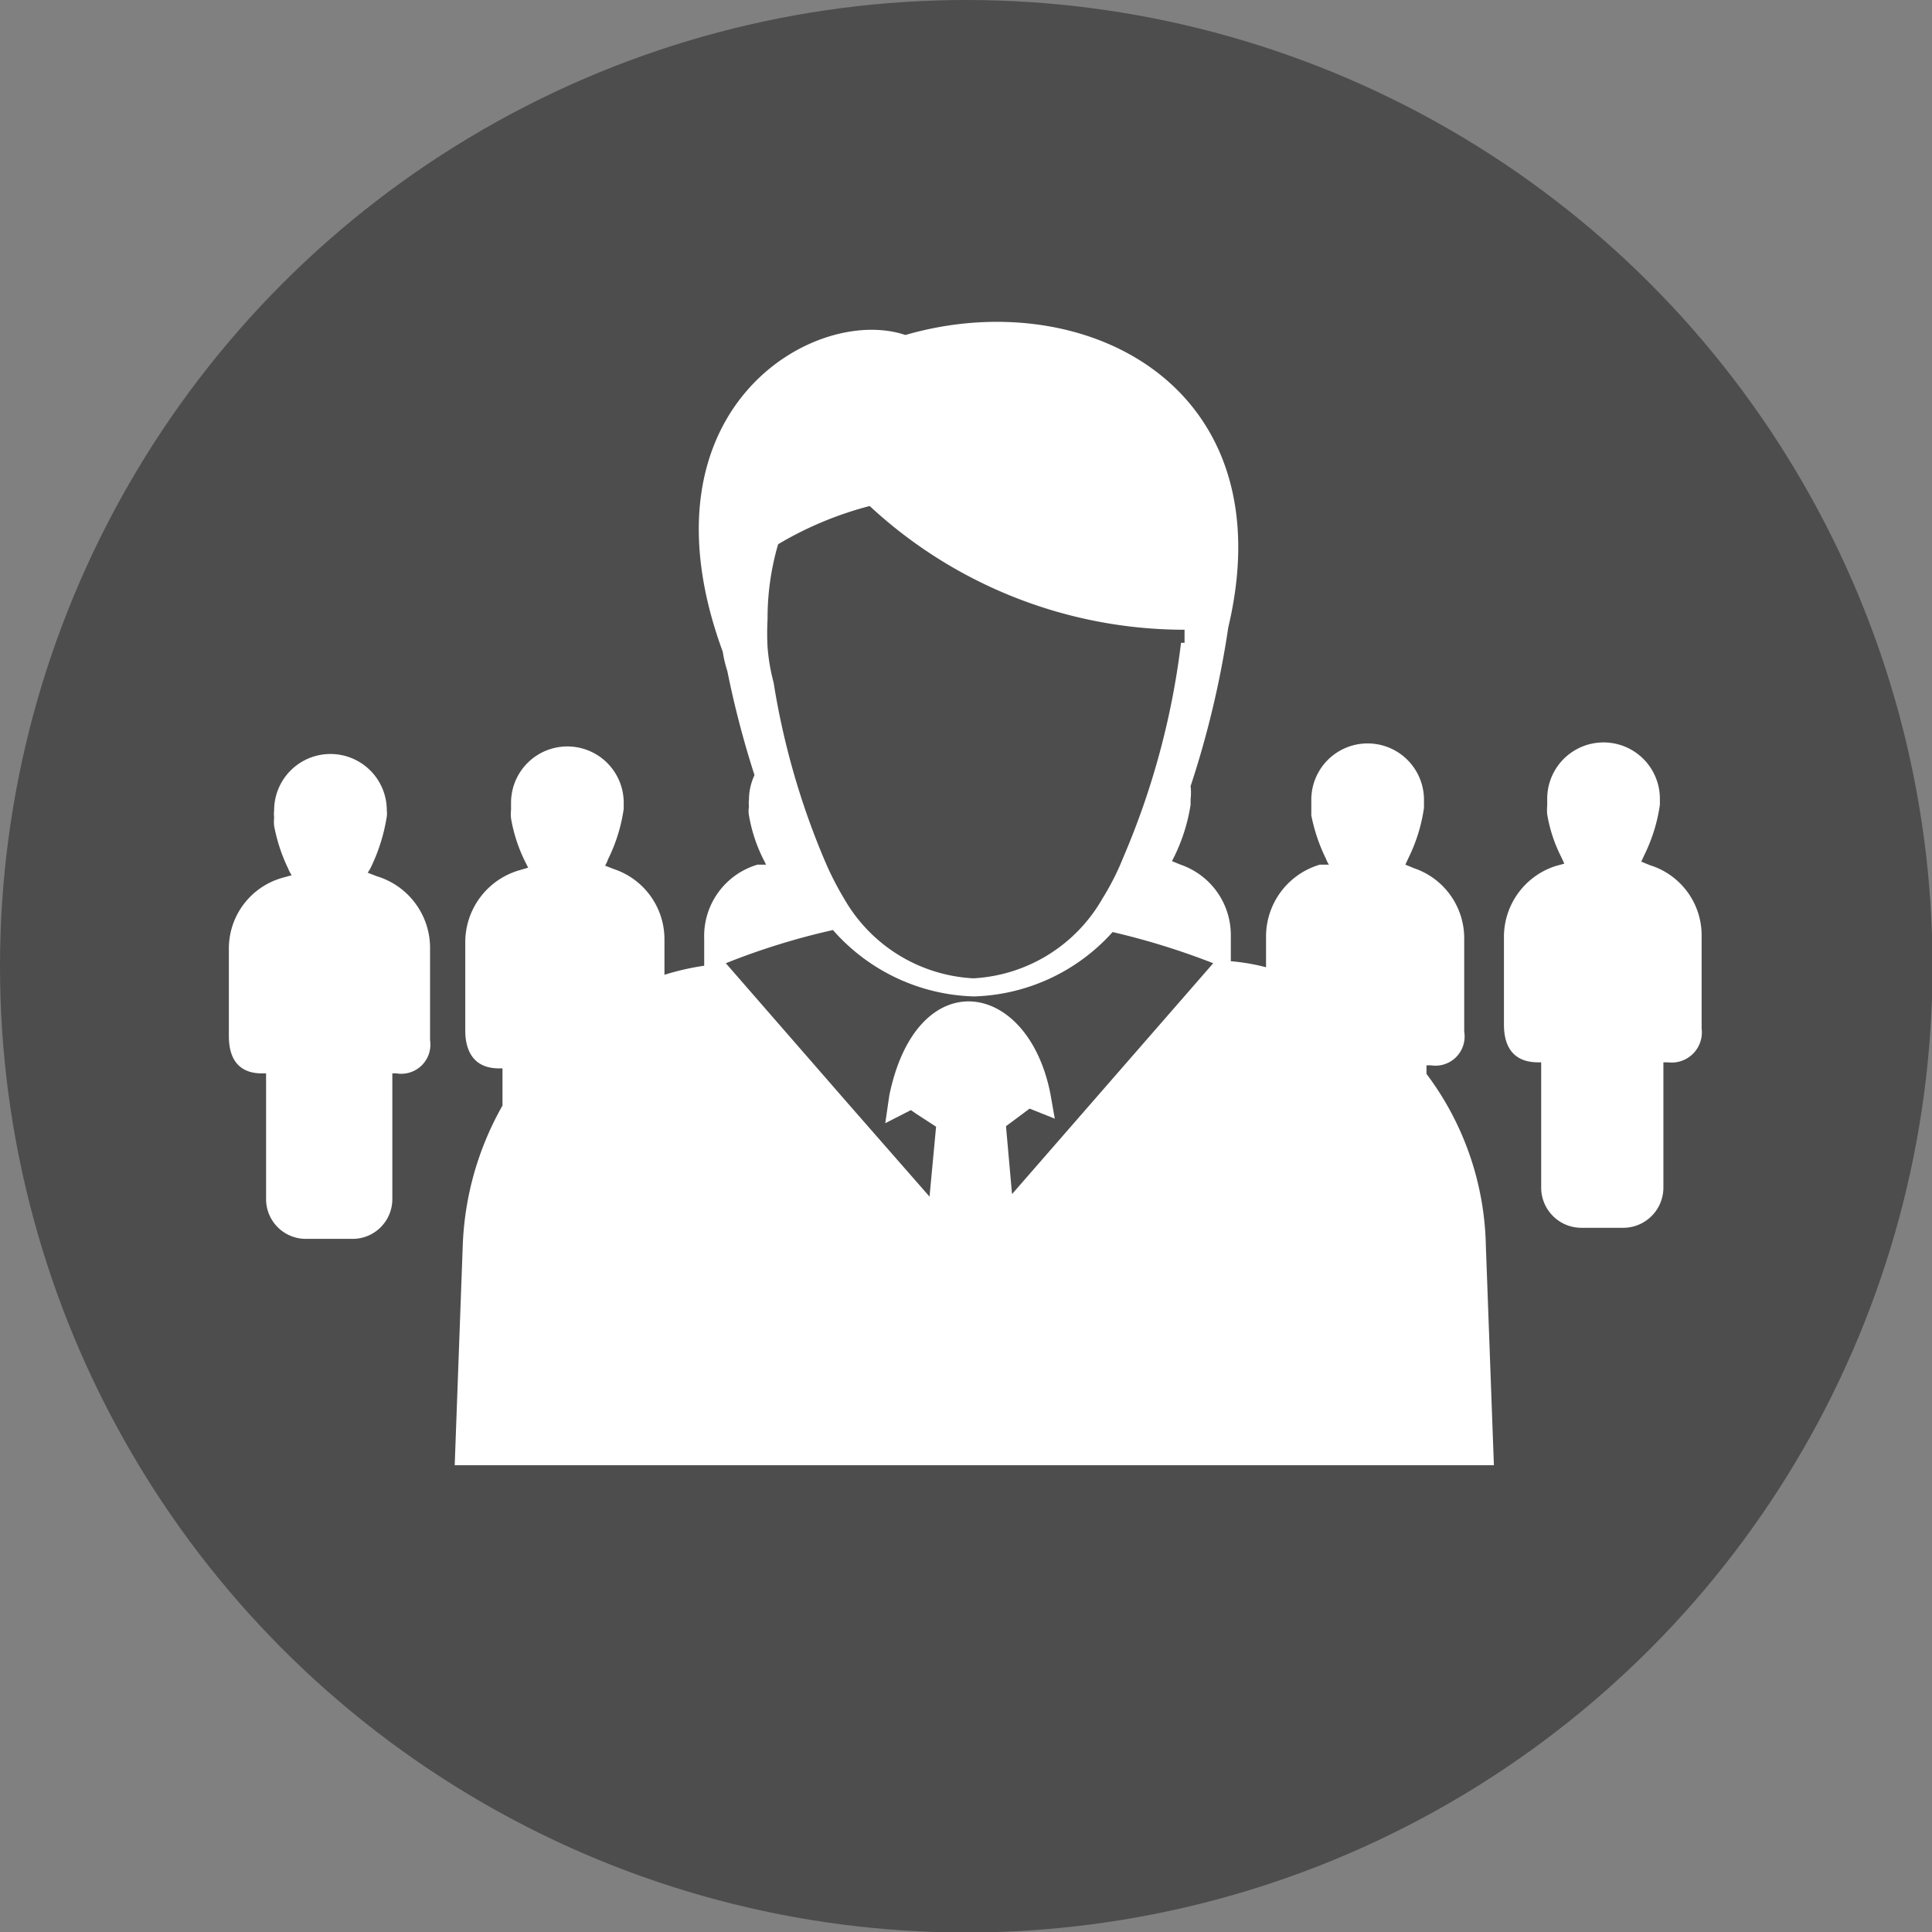
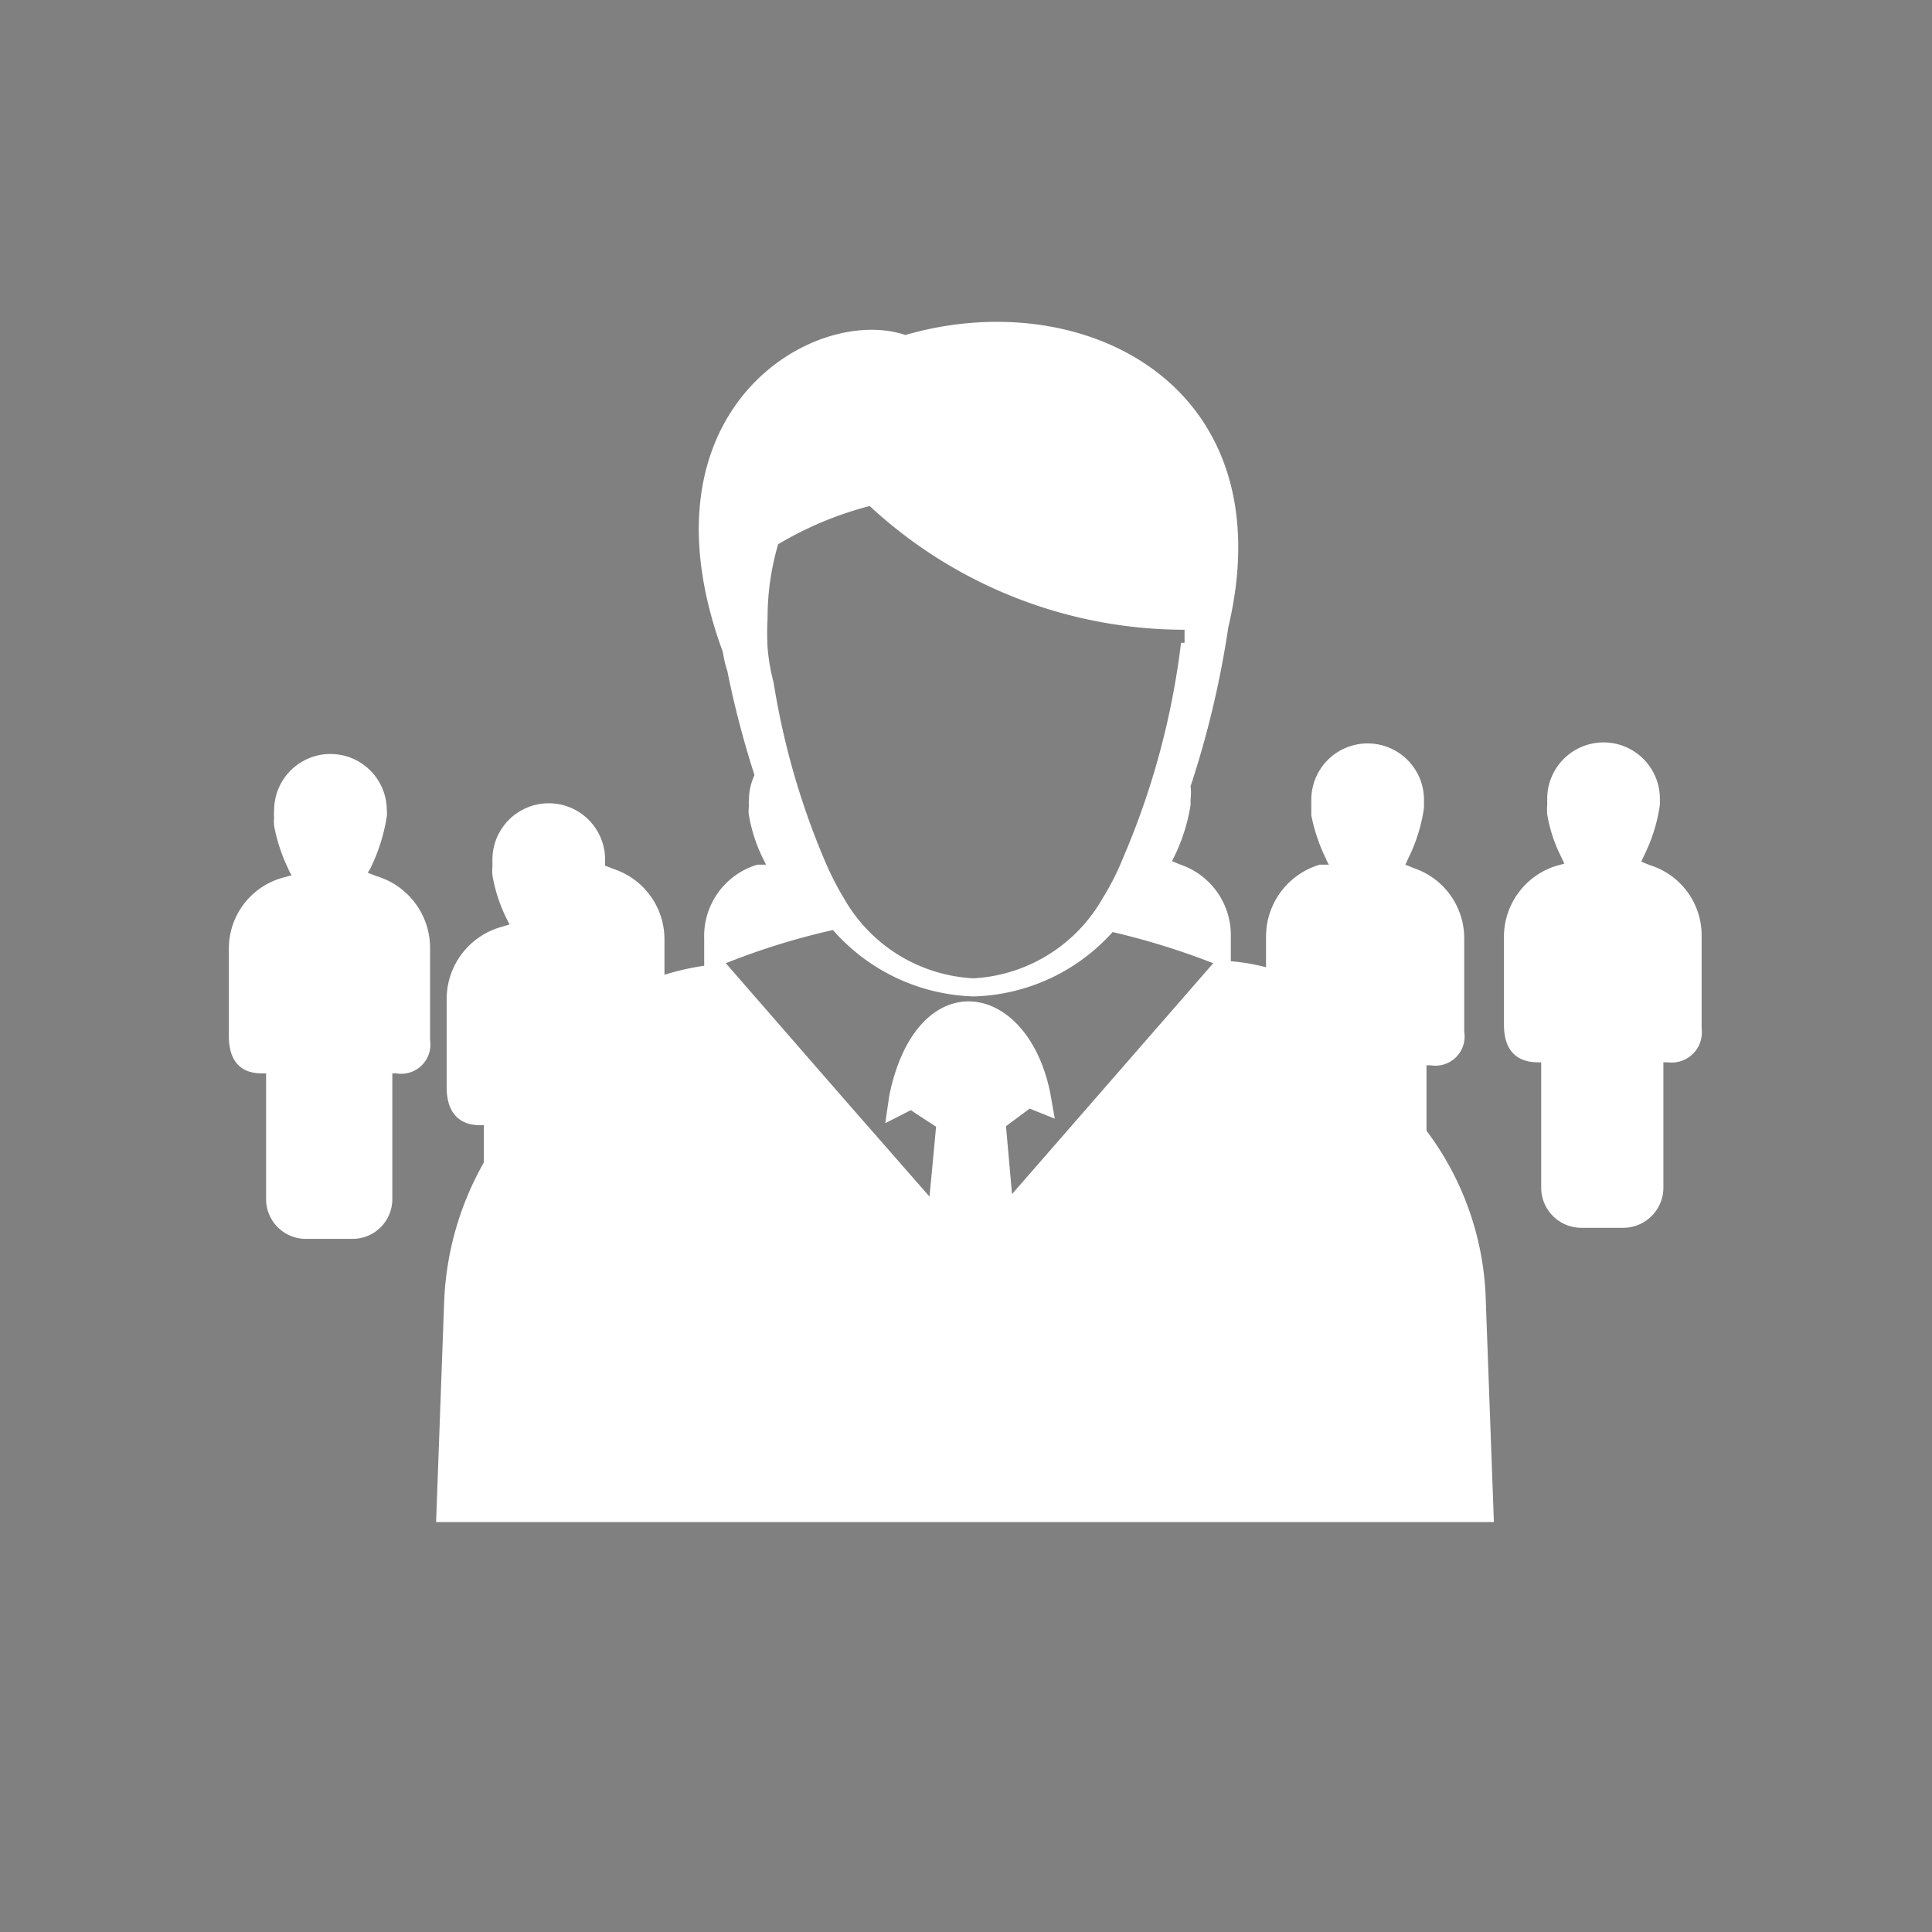
<svg xmlns="http://www.w3.org/2000/svg" viewBox="0 0 38.41 38.41">
  <rect x="0" y="0" width="38.41" height="38.41" fill="#808080" stroke="none" />
-   <circle cx="19.21" cy="19.21" r="19.21" fill="#4d4d4d" />
-   <path d="M7.49 17.42l-.18-.07a.75.75 0 0 0 .07-.12 3.59 3.59 0 0 0 .31-1h0a.49.49 0 0 0 0-.12 1.12 1.12 0 1 0-2.24 0 .61.61 0 0 0 0 .14h0a.86.86 0 0 0 0 .17 3.39 3.39 0 0 0 .28.85.54.54 0 0 0 .07.13l-.18.05a1.46 1.46 0 0 0-1.07 1.41v1.74c0 .38.14.75.68.74h.06v2.5a.79.79 0 0 0 .79.79H7a.79.79 0 0 0 .8-.79v-2.5h.08a.58.58 0 0 0 .67-.66v-1.86a1.49 1.49 0 0 0-1.06-1.4zm25.31-.22l-.17-.07.06-.13a3.3 3.3 0 0 0 .31-1h0v-.12a1.12 1.12 0 1 0-2.24 0v.14h0a.85.85 0 0 0 0 .17 2.93 2.93 0 0 0 .28.85l.06.13-.18.05a1.48 1.48 0 0 0-1.02 1.38v1.77c0 .38.14.75.68.75h.06v2.49a.8.8 0 0 0 .8.8h.84a.8.8 0 0 0 .79-.8v-2.49h.09a.6.6 0 0 0 .67-.67V18.6a1.46 1.46 0 0 0-1.03-1.4zm-4.44 4.15v-.17h.09a.58.58 0 0 0 .66-.67v-1.85a1.47 1.47 0 0 0-1-1.4l-.17-.07.06-.13a3.3 3.3 0 0 0 .31-1h0v-.16a1.12 1.12 0 1 0-2.24 0v.14h0v.17a3.48 3.48 0 0 0 .29.86.67.67 0 0 0 .06.12h-.18a1.49 1.49 0 0 0-1.07 1.42v.62a4.1 4.1 0 0 0-.7-.12v-.52a1.48 1.48 0 0 0-1-1.4l-.17-.07.06-.12a3.59 3.59 0 0 0 .31-1h0v-.11a1.09 1.09 0 0 0 0-.26 18.92 18.92 0 0 0 .75-3.16c1.14-4.81-2.87-6.84-6.42-5.81-1.81-.61-5.4 1.48-3.63 6.3h0a2.34 2.34 0 0 0 .09.38 19 19 0 0 0 .54 2.07 1.17 1.17 0 0 0-.11.49.61.61 0 0 0 0 .14h0a.47.47 0 0 0 0 .17 3.1 3.1 0 0 0 .28.86l.06.12h-.17A1.48 1.48 0 0 0 14 18.66v.54a5 5 0 0 0-.79.18v-.7a1.47 1.47 0 0 0-1-1.4l-.18-.07a.75.75 0 0 0 .06-.13 3.3 3.3 0 0 0 .31-1h0v-.12a1.12 1.12 0 1 0-2.24 0v.14h0a.85.85 0 0 0 0 .17 3.1 3.1 0 0 0 .28.86l.06.12-.17.05a1.49 1.49 0 0 0-1.08 1.42v1.77c0 .38.15.76.69.75h.05v.74a6.07 6.07 0 0 0-.79 2.78l-.16 4.37H29.7l-.16-4.37a5.87 5.87 0 0 0-1.18-3.41zm-4.88-8.57a15.54 15.54 0 0 1-1.15 4.27 5.12 5.12 0 0 1-.41.81h0a3.15 3.15 0 0 1-2.57 1.59 3.15 3.15 0 0 1-2.56-1.57h0a6.13 6.13 0 0 1-.41-.81 15.13 15.13 0 0 1-1-3.5 3.94 3.94 0 0 1-.12-.7h0a5.12 5.12 0 0 1 0-.56 5.21 5.21 0 0 1 .21-1.49 7 7 0 0 1 1.82-.76 9.21 9.21 0 0 0 6.26 2.46v.26zm-6.92 5.71a3.87 3.87 0 0 0 2.8 1.32 3.85 3.85 0 0 0 2.76-1.28 14.57 14.57 0 0 1 2 .62l-4 4.59-.12-1.35.47-.35.5.2-.09-.51c-.46-2.28-2.66-2.59-3.2.05l-.08.55.51-.26.1.07.4.26-.13 1.39-1.62-1.85-2.43-2.79a13.89 13.89 0 0 1 2.13-.66z" fill="#fff" />
+   <path d="M7.49 17.42l-.18-.07a.75.75 0 0 0 .07-.12 3.59 3.59 0 0 0 .31-1h0a.49.49 0 0 0 0-.12 1.12 1.12 0 1 0-2.24 0 .61.61 0 0 0 0 .14h0a.86.86 0 0 0 0 .17 3.39 3.39 0 0 0 .28.85.54.54 0 0 0 .07.13l-.18.05a1.46 1.46 0 0 0-1.07 1.41v1.74c0 .38.14.75.68.74h.06v2.5a.79.79 0 0 0 .79.79H7a.79.79 0 0 0 .8-.79v-2.5h.08a.58.58 0 0 0 .67-.66v-1.86a1.49 1.49 0 0 0-1.06-1.4zm25.31-.22l-.17-.07.06-.13a3.3 3.3 0 0 0 .31-1h0v-.12a1.12 1.12 0 1 0-2.24 0v.14h0a.85.85 0 0 0 0 .17 2.93 2.93 0 0 0 .28.85l.06.13-.18.05a1.48 1.48 0 0 0-1.02 1.38v1.77c0 .38.14.75.68.75h.06v2.49a.8.8 0 0 0 .8.8h.84a.8.8 0 0 0 .79-.8v-2.49h.09a.6.6 0 0 0 .67-.67V18.6a1.46 1.46 0 0 0-1.03-1.4zm-4.44 4.15v-.17h.09a.58.58 0 0 0 .66-.67v-1.85a1.47 1.47 0 0 0-1-1.4l-.17-.07.06-.13a3.3 3.3 0 0 0 .31-1h0v-.16a1.12 1.12 0 1 0-2.24 0v.14h0v.17a3.48 3.48 0 0 0 .29.86.67.67 0 0 0 .06.12h-.18a1.49 1.49 0 0 0-1.07 1.42v.62a4.1 4.1 0 0 0-.7-.12v-.52a1.48 1.48 0 0 0-1-1.4l-.17-.07.06-.12a3.59 3.59 0 0 0 .31-1h0v-.11a1.09 1.09 0 0 0 0-.26 18.92 18.92 0 0 0 .75-3.16c1.14-4.81-2.87-6.84-6.42-5.81-1.81-.61-5.4 1.48-3.63 6.3h0a2.34 2.34 0 0 0 .09.38 19 19 0 0 0 .54 2.07 1.17 1.17 0 0 0-.11.49.61.61 0 0 0 0 .14h0a.47.47 0 0 0 0 .17 3.1 3.1 0 0 0 .28.86l.06.12h-.17A1.48 1.48 0 0 0 14 18.66v.54a5 5 0 0 0-.79.18v-.7a1.47 1.47 0 0 0-1-1.4l-.18-.07h0v-.12a1.12 1.12 0 1 0-2.24 0v.14h0a.85.85 0 0 0 0 .17 3.1 3.1 0 0 0 .28.86l.06.12-.17.05a1.49 1.49 0 0 0-1.08 1.42v1.77c0 .38.15.76.69.75h.05v.74a6.07 6.07 0 0 0-.79 2.78l-.16 4.37H29.7l-.16-4.37a5.87 5.87 0 0 0-1.18-3.41zm-4.88-8.57a15.54 15.54 0 0 1-1.15 4.27 5.12 5.12 0 0 1-.41.81h0a3.15 3.15 0 0 1-2.57 1.59 3.15 3.15 0 0 1-2.56-1.57h0a6.13 6.13 0 0 1-.41-.81 15.13 15.13 0 0 1-1-3.5 3.94 3.94 0 0 1-.12-.7h0a5.12 5.12 0 0 1 0-.56 5.21 5.21 0 0 1 .21-1.49 7 7 0 0 1 1.82-.76 9.21 9.21 0 0 0 6.26 2.46v.26zm-6.92 5.71a3.87 3.87 0 0 0 2.8 1.32 3.85 3.85 0 0 0 2.76-1.28 14.57 14.57 0 0 1 2 .62l-4 4.59-.12-1.35.47-.35.5.2-.09-.51c-.46-2.28-2.66-2.59-3.2.05l-.08.55.51-.26.1.07.4.26-.13 1.39-1.62-1.85-2.43-2.79a13.89 13.89 0 0 1 2.13-.66z" fill="#fff" />
</svg>